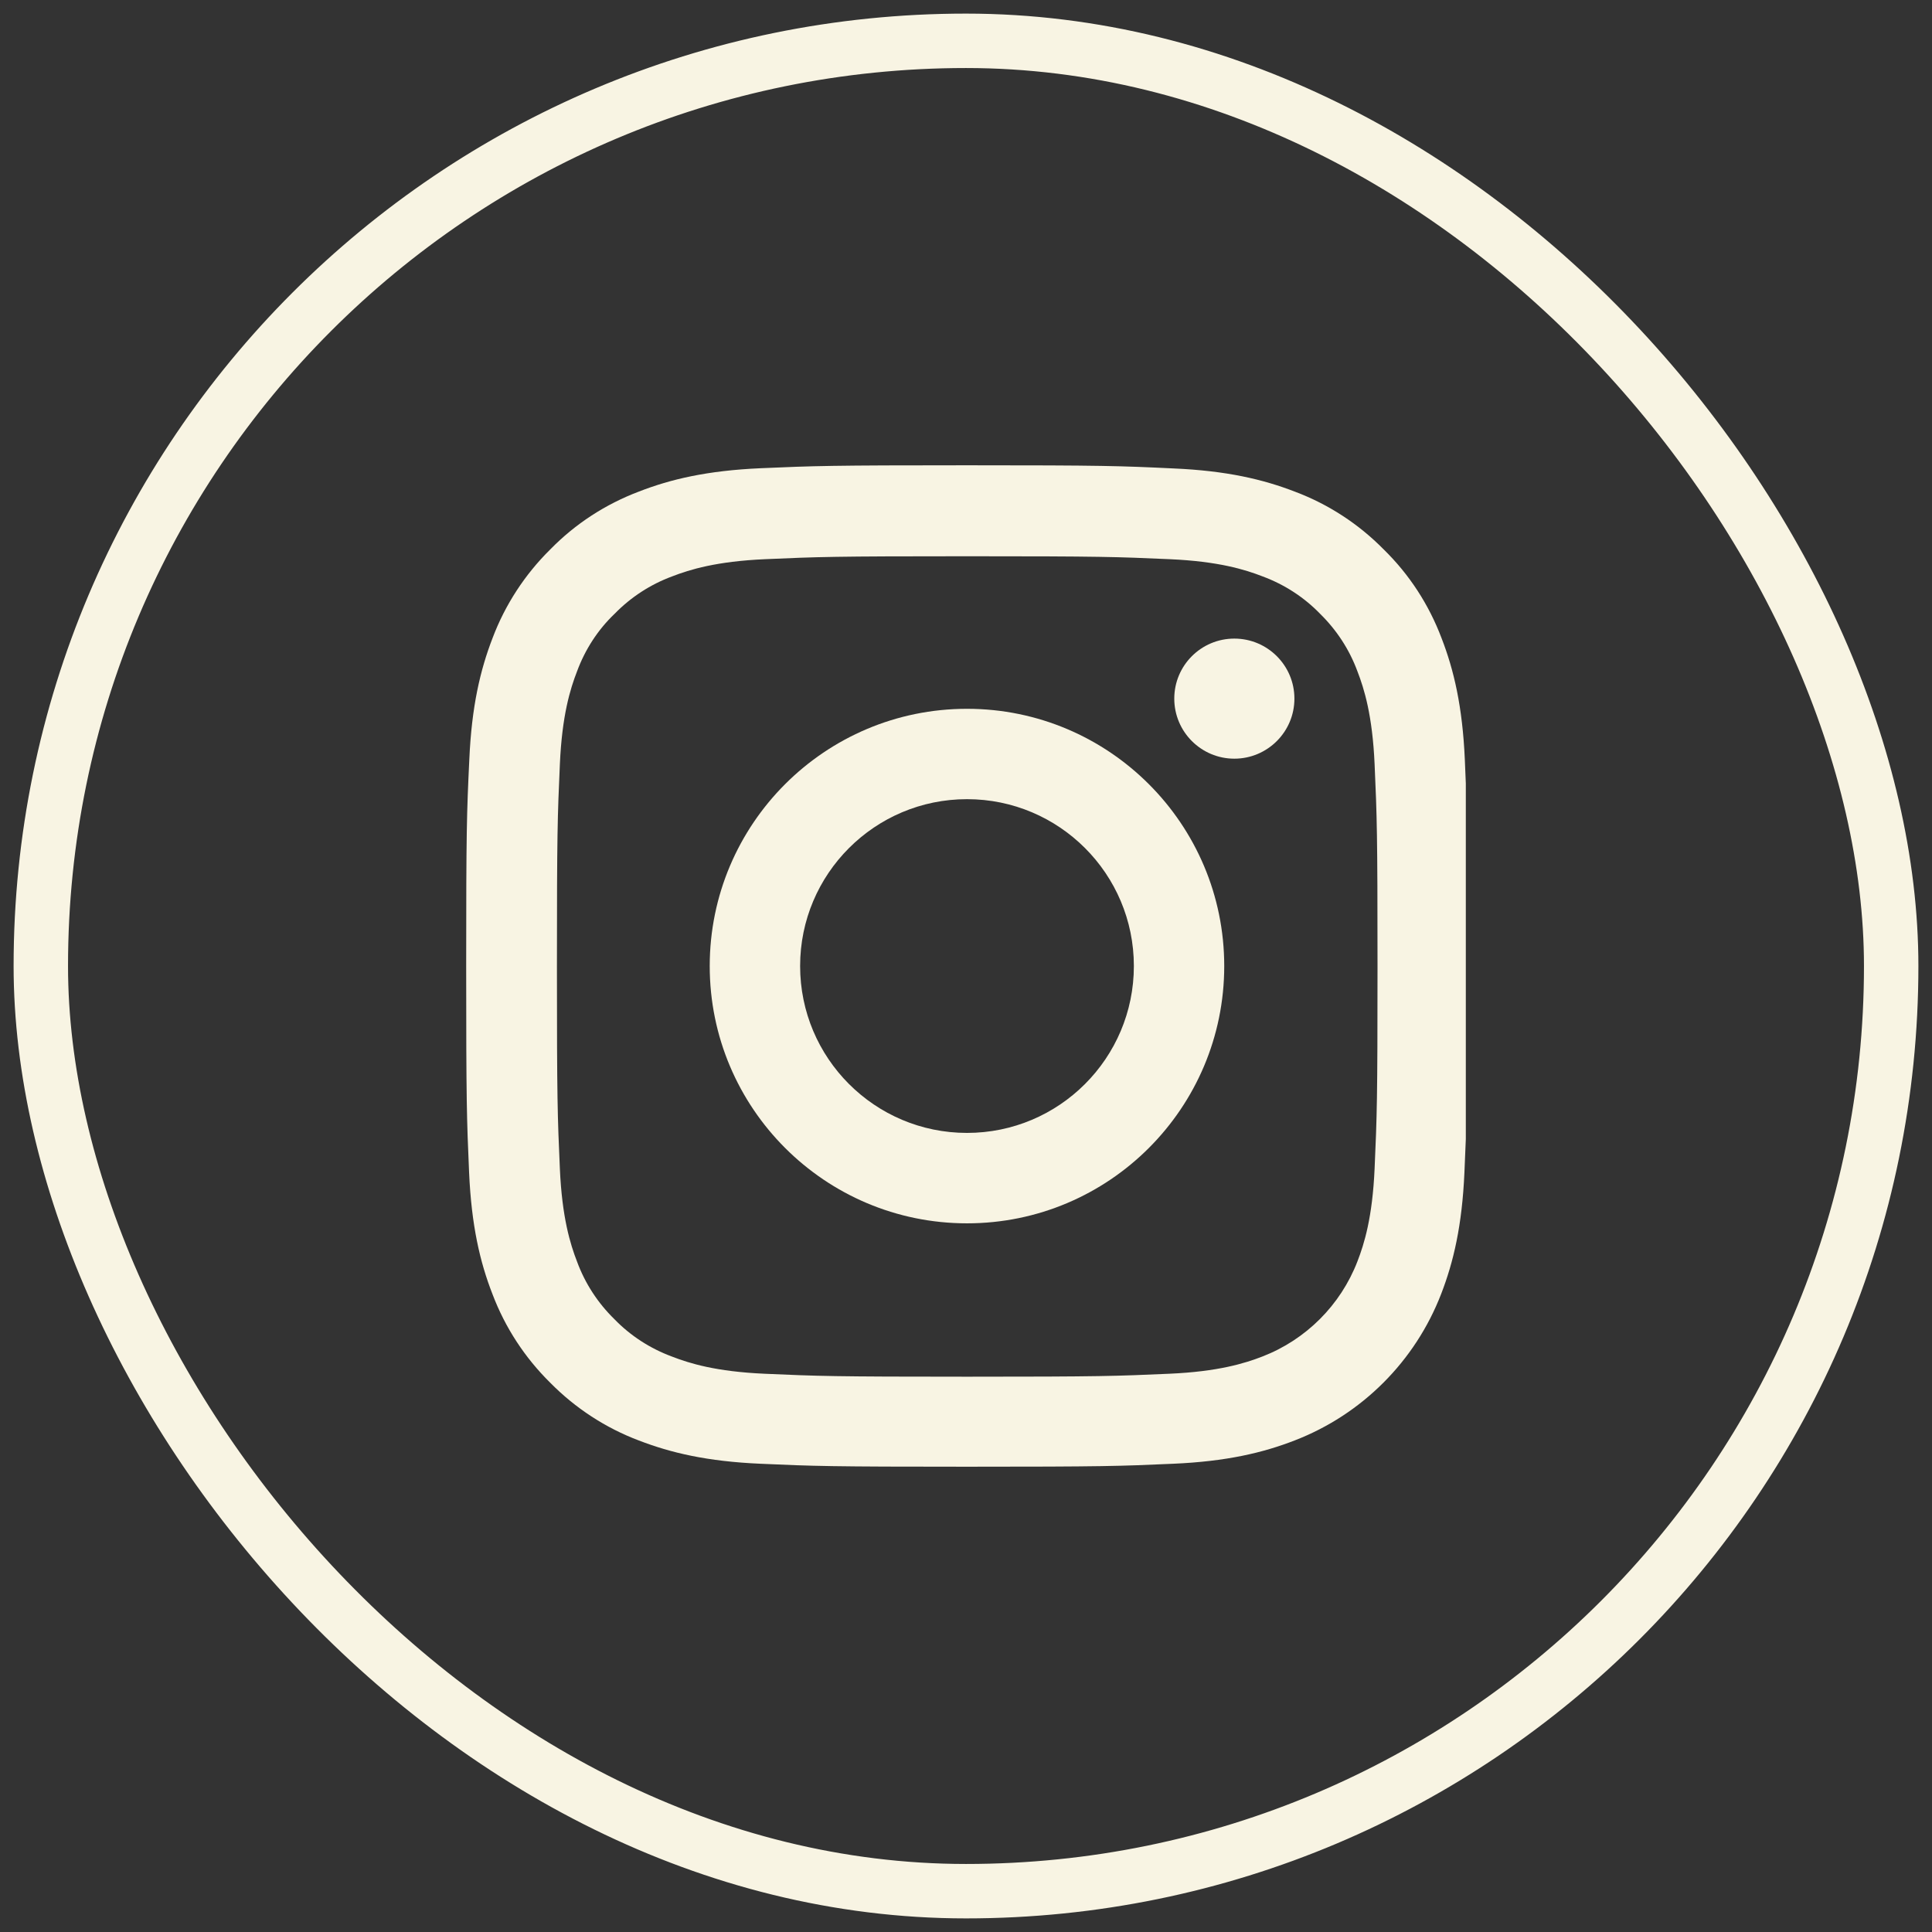
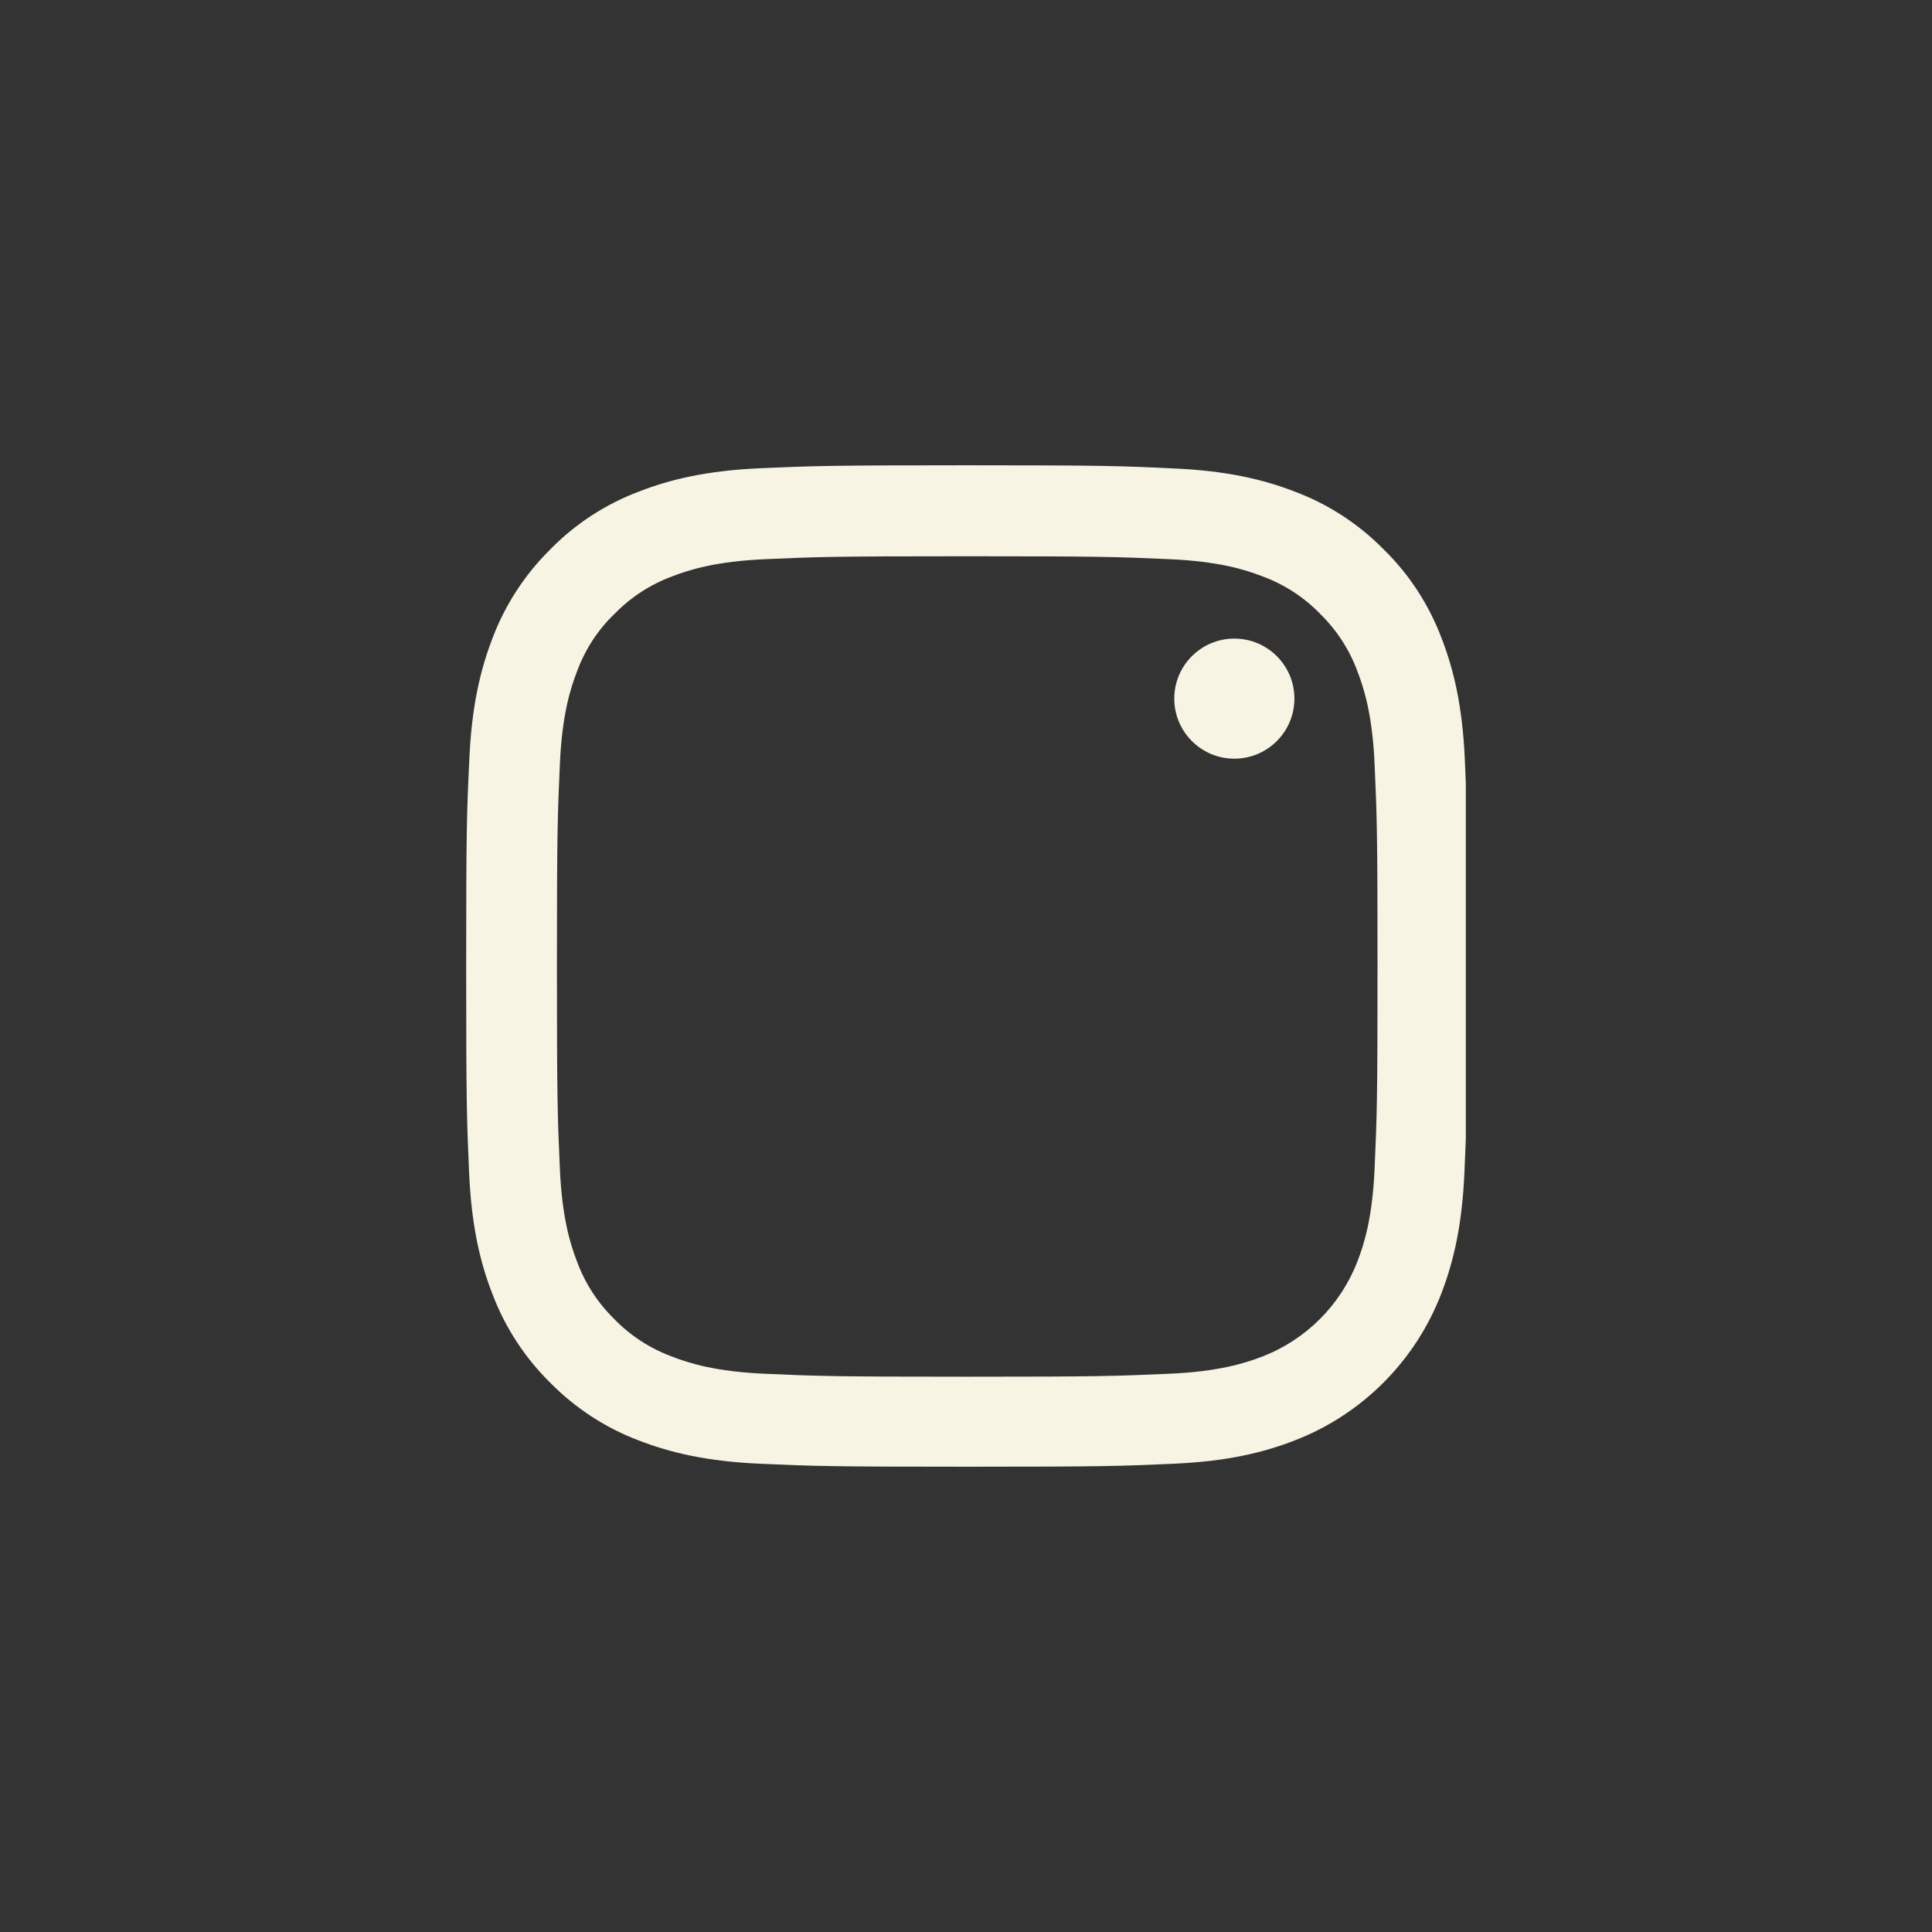
<svg xmlns="http://www.w3.org/2000/svg" width="71" height="71" viewBox="0 0 71 71" fill="none">
  <rect x="0" y="0" width="71" height="71" fill="#333333" stroke="none" />
-   <rect x="1.5" y="1.5" width="68" height="68" rx="34" stroke="#F8F4E3" stroke-width="2" />
  <path d="M47.577 52.936C50.051 51.981 52.007 50.025 52.962 47.551C53.415 46.38 53.731 45.043 53.817 43.087C53.838 42.629 53.853 42.245 53.868 41.859V28.793C53.858 28.52 53.847 28.236 53.832 27.918C53.746 25.962 53.429 24.618 52.977 23.453C52.51 22.217 51.791 21.11 50.849 20.19C49.929 19.255 48.815 18.529 47.592 18.07C46.42 17.617 45.083 17.3 43.128 17.215C41.157 17.121 40.532 17.099 35.536 17.099C30.54 17.099 29.914 17.121 27.951 17.207C25.996 17.293 24.652 17.609 23.487 18.062C22.251 18.529 21.144 19.248 20.223 20.19C19.289 21.111 18.563 22.225 18.102 23.447C17.65 24.618 17.333 25.955 17.247 27.911C17.153 29.881 17.132 30.507 17.132 35.504C17.132 40.501 17.153 41.126 17.239 43.088C17.325 45.044 17.642 46.389 18.096 47.553C18.563 48.789 19.289 49.896 20.223 50.817C21.144 51.751 22.258 52.478 23.48 52.938C24.652 53.39 25.989 53.707 27.945 53.792C29.907 53.88 30.532 53.901 35.529 53.901C40.526 53.901 41.151 53.88 43.114 53.792C45.07 53.707 46.412 53.389 47.577 52.936ZM35.543 50.593C30.632 50.593 30.043 50.571 28.109 50.485C26.311 50.406 25.341 50.104 24.694 49.853C23.897 49.558 23.171 49.091 22.58 48.48C21.969 47.883 21.501 47.165 21.207 46.366C20.956 45.719 20.654 44.741 20.575 42.952C20.489 41.011 20.467 40.428 20.467 35.517C20.467 30.606 20.489 30.017 20.575 28.084C20.654 26.287 20.956 25.316 21.207 24.669C21.502 23.871 21.969 23.145 22.588 22.555C23.184 21.945 23.903 21.477 24.701 21.182C25.348 20.931 26.326 20.629 28.115 20.55C30.056 20.464 30.639 20.442 35.549 20.442C40.459 20.442 41.049 20.464 42.983 20.55C44.78 20.629 45.751 20.931 46.398 21.182C47.195 21.477 47.921 21.945 48.511 22.555C49.121 23.152 49.59 23.871 49.884 24.669C50.135 25.316 50.437 26.293 50.516 28.084C50.602 30.025 50.623 30.607 50.623 35.517C50.623 40.427 50.602 41.003 50.516 42.944C50.437 44.741 50.135 45.711 49.884 46.358C49.265 47.962 47.992 49.234 46.39 49.852C45.743 50.103 44.766 50.405 42.975 50.484C41.034 50.57 40.453 50.593 35.543 50.593Z" fill="#F8F4E3" />
-   <path d="M35.537 26.048C30.317 26.048 26.082 30.283 26.082 35.502C26.082 40.722 30.317 44.957 35.537 44.957C40.756 44.957 44.99 40.722 44.99 35.502C44.99 30.283 40.755 26.048 35.537 26.048ZM35.537 41.634C32.15 41.634 29.404 38.888 29.404 35.501C29.404 32.115 32.15 29.369 35.537 29.369C38.923 29.369 41.669 32.115 41.669 35.501C41.669 38.888 38.923 41.634 35.537 41.634Z" fill="#F8F4E3" />
  <path d="M47.569 25.674C47.569 24.455 46.58 23.468 45.361 23.468C44.142 23.468 43.154 24.456 43.154 25.674C43.154 26.892 44.143 27.881 45.361 27.881C46.579 27.881 47.569 26.893 47.569 25.674Z" fill="#F8F4E3" />
</svg>